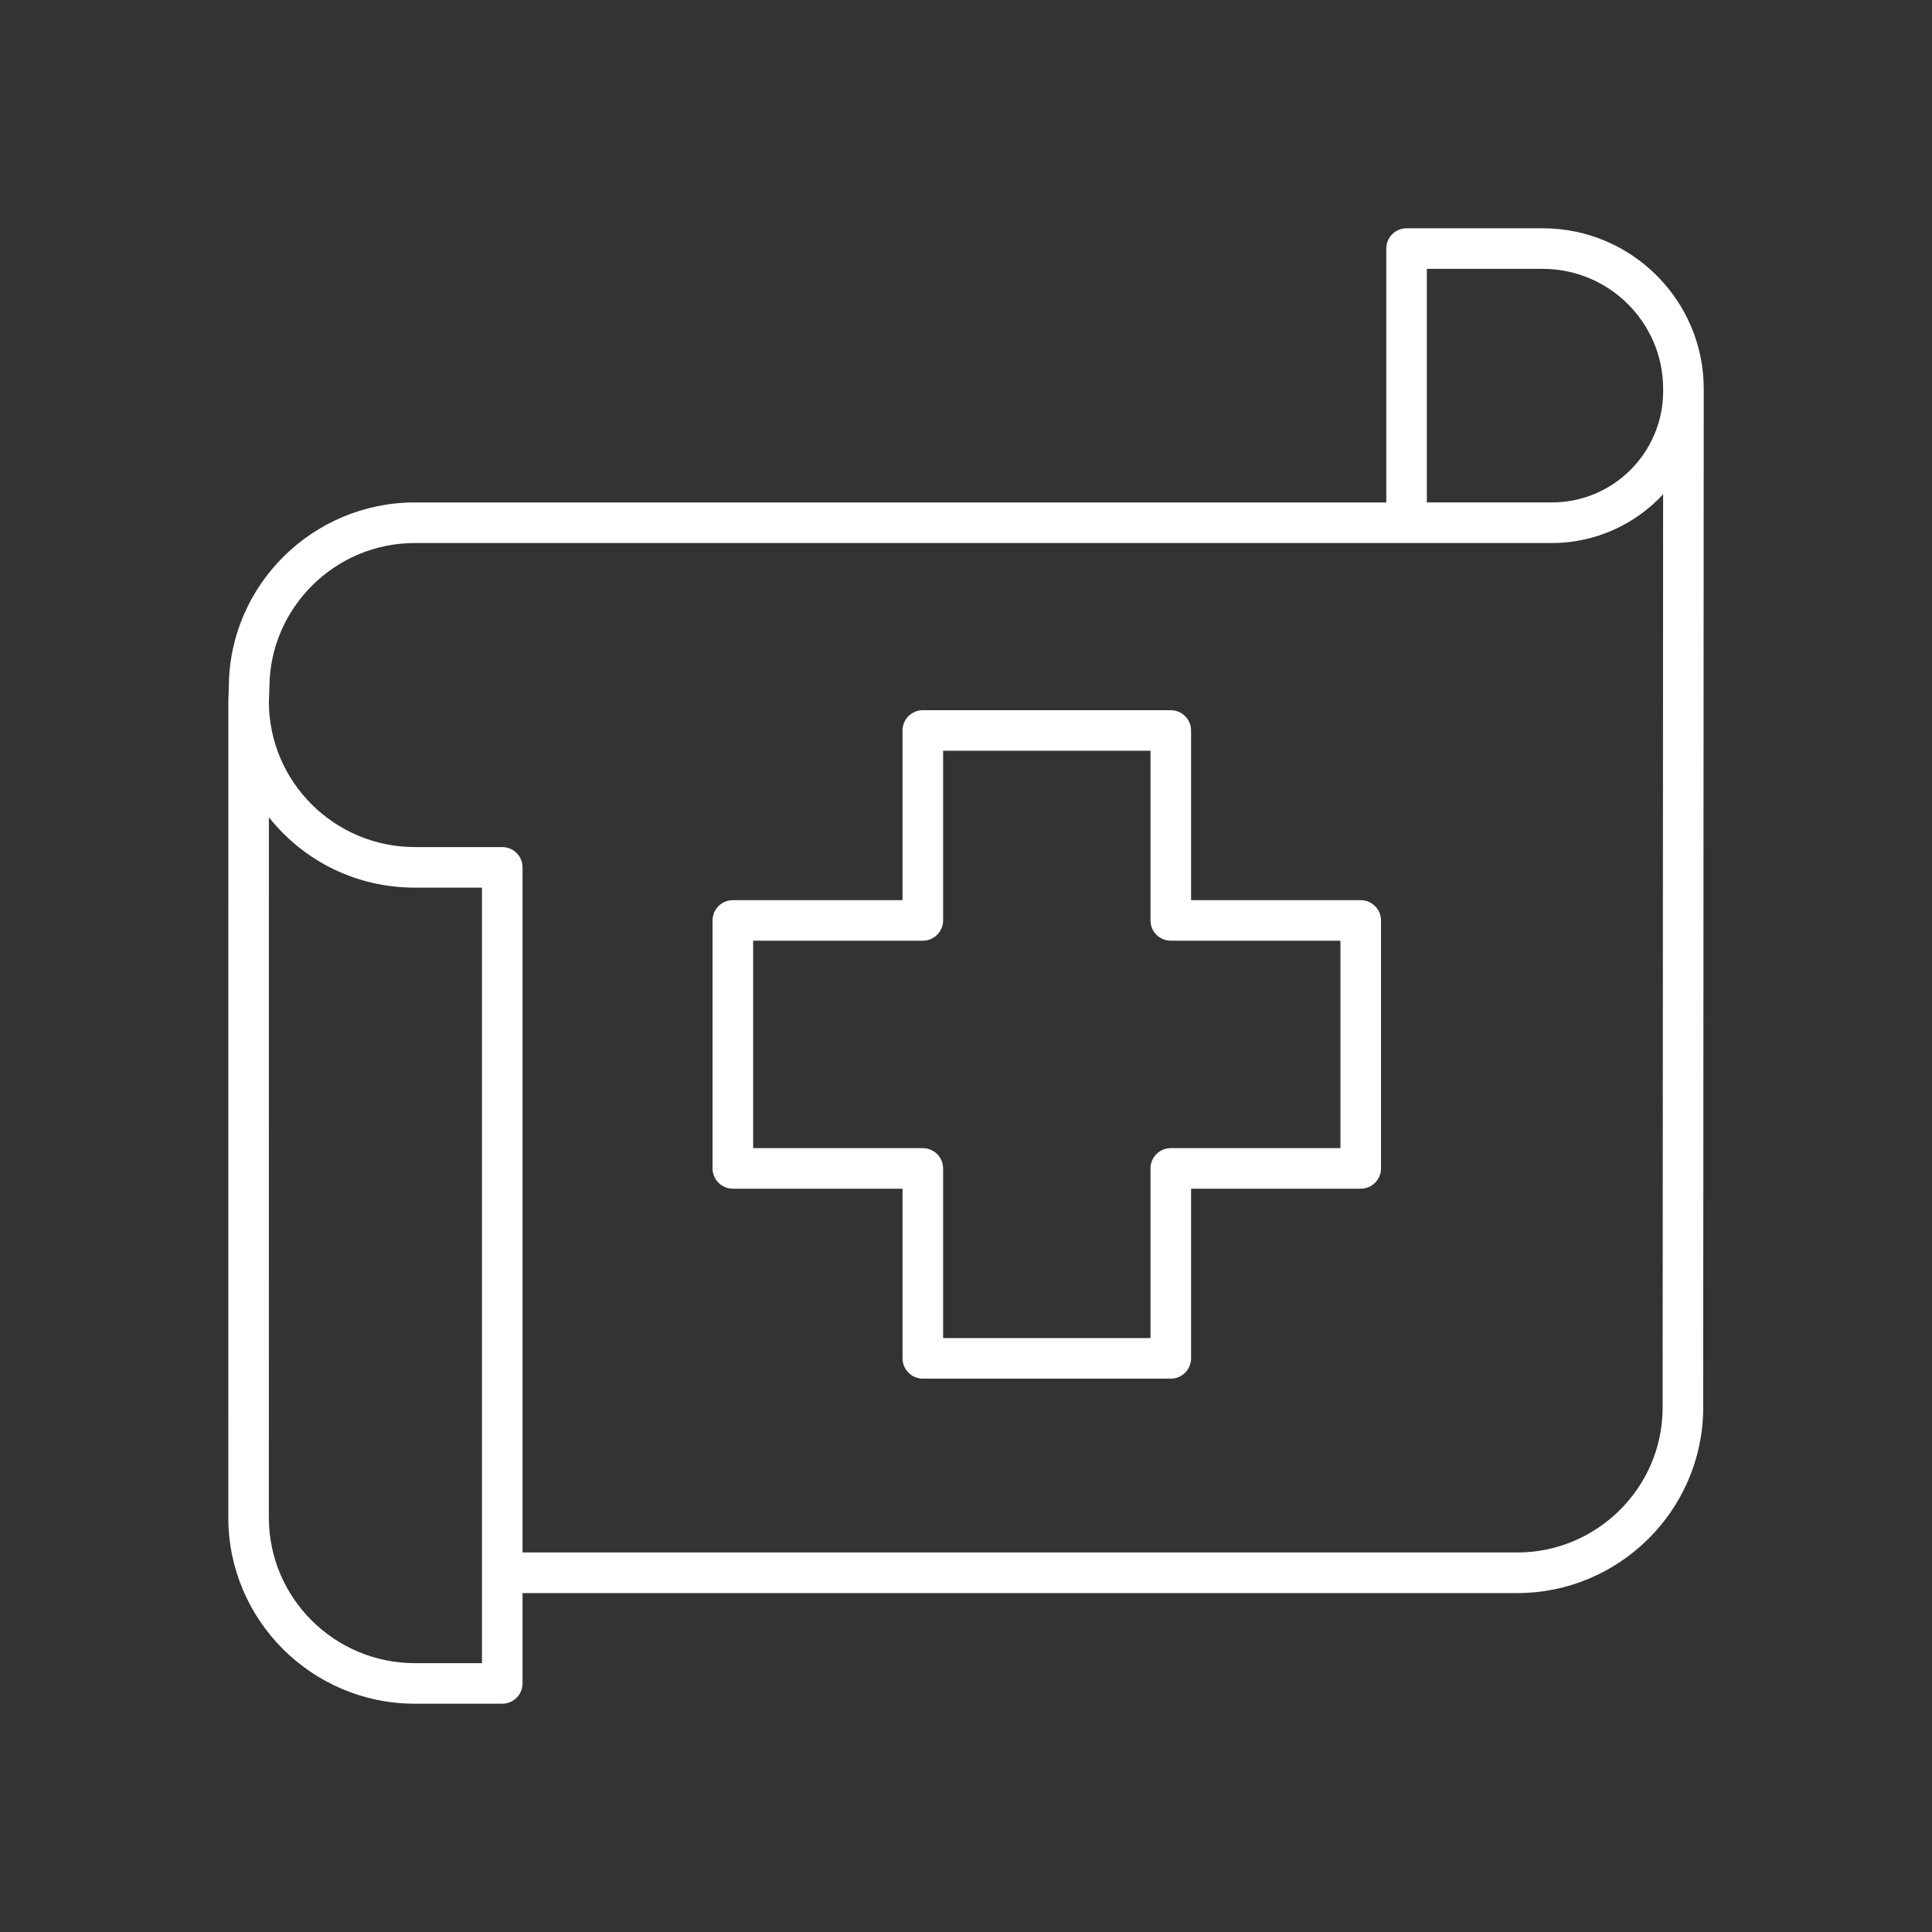
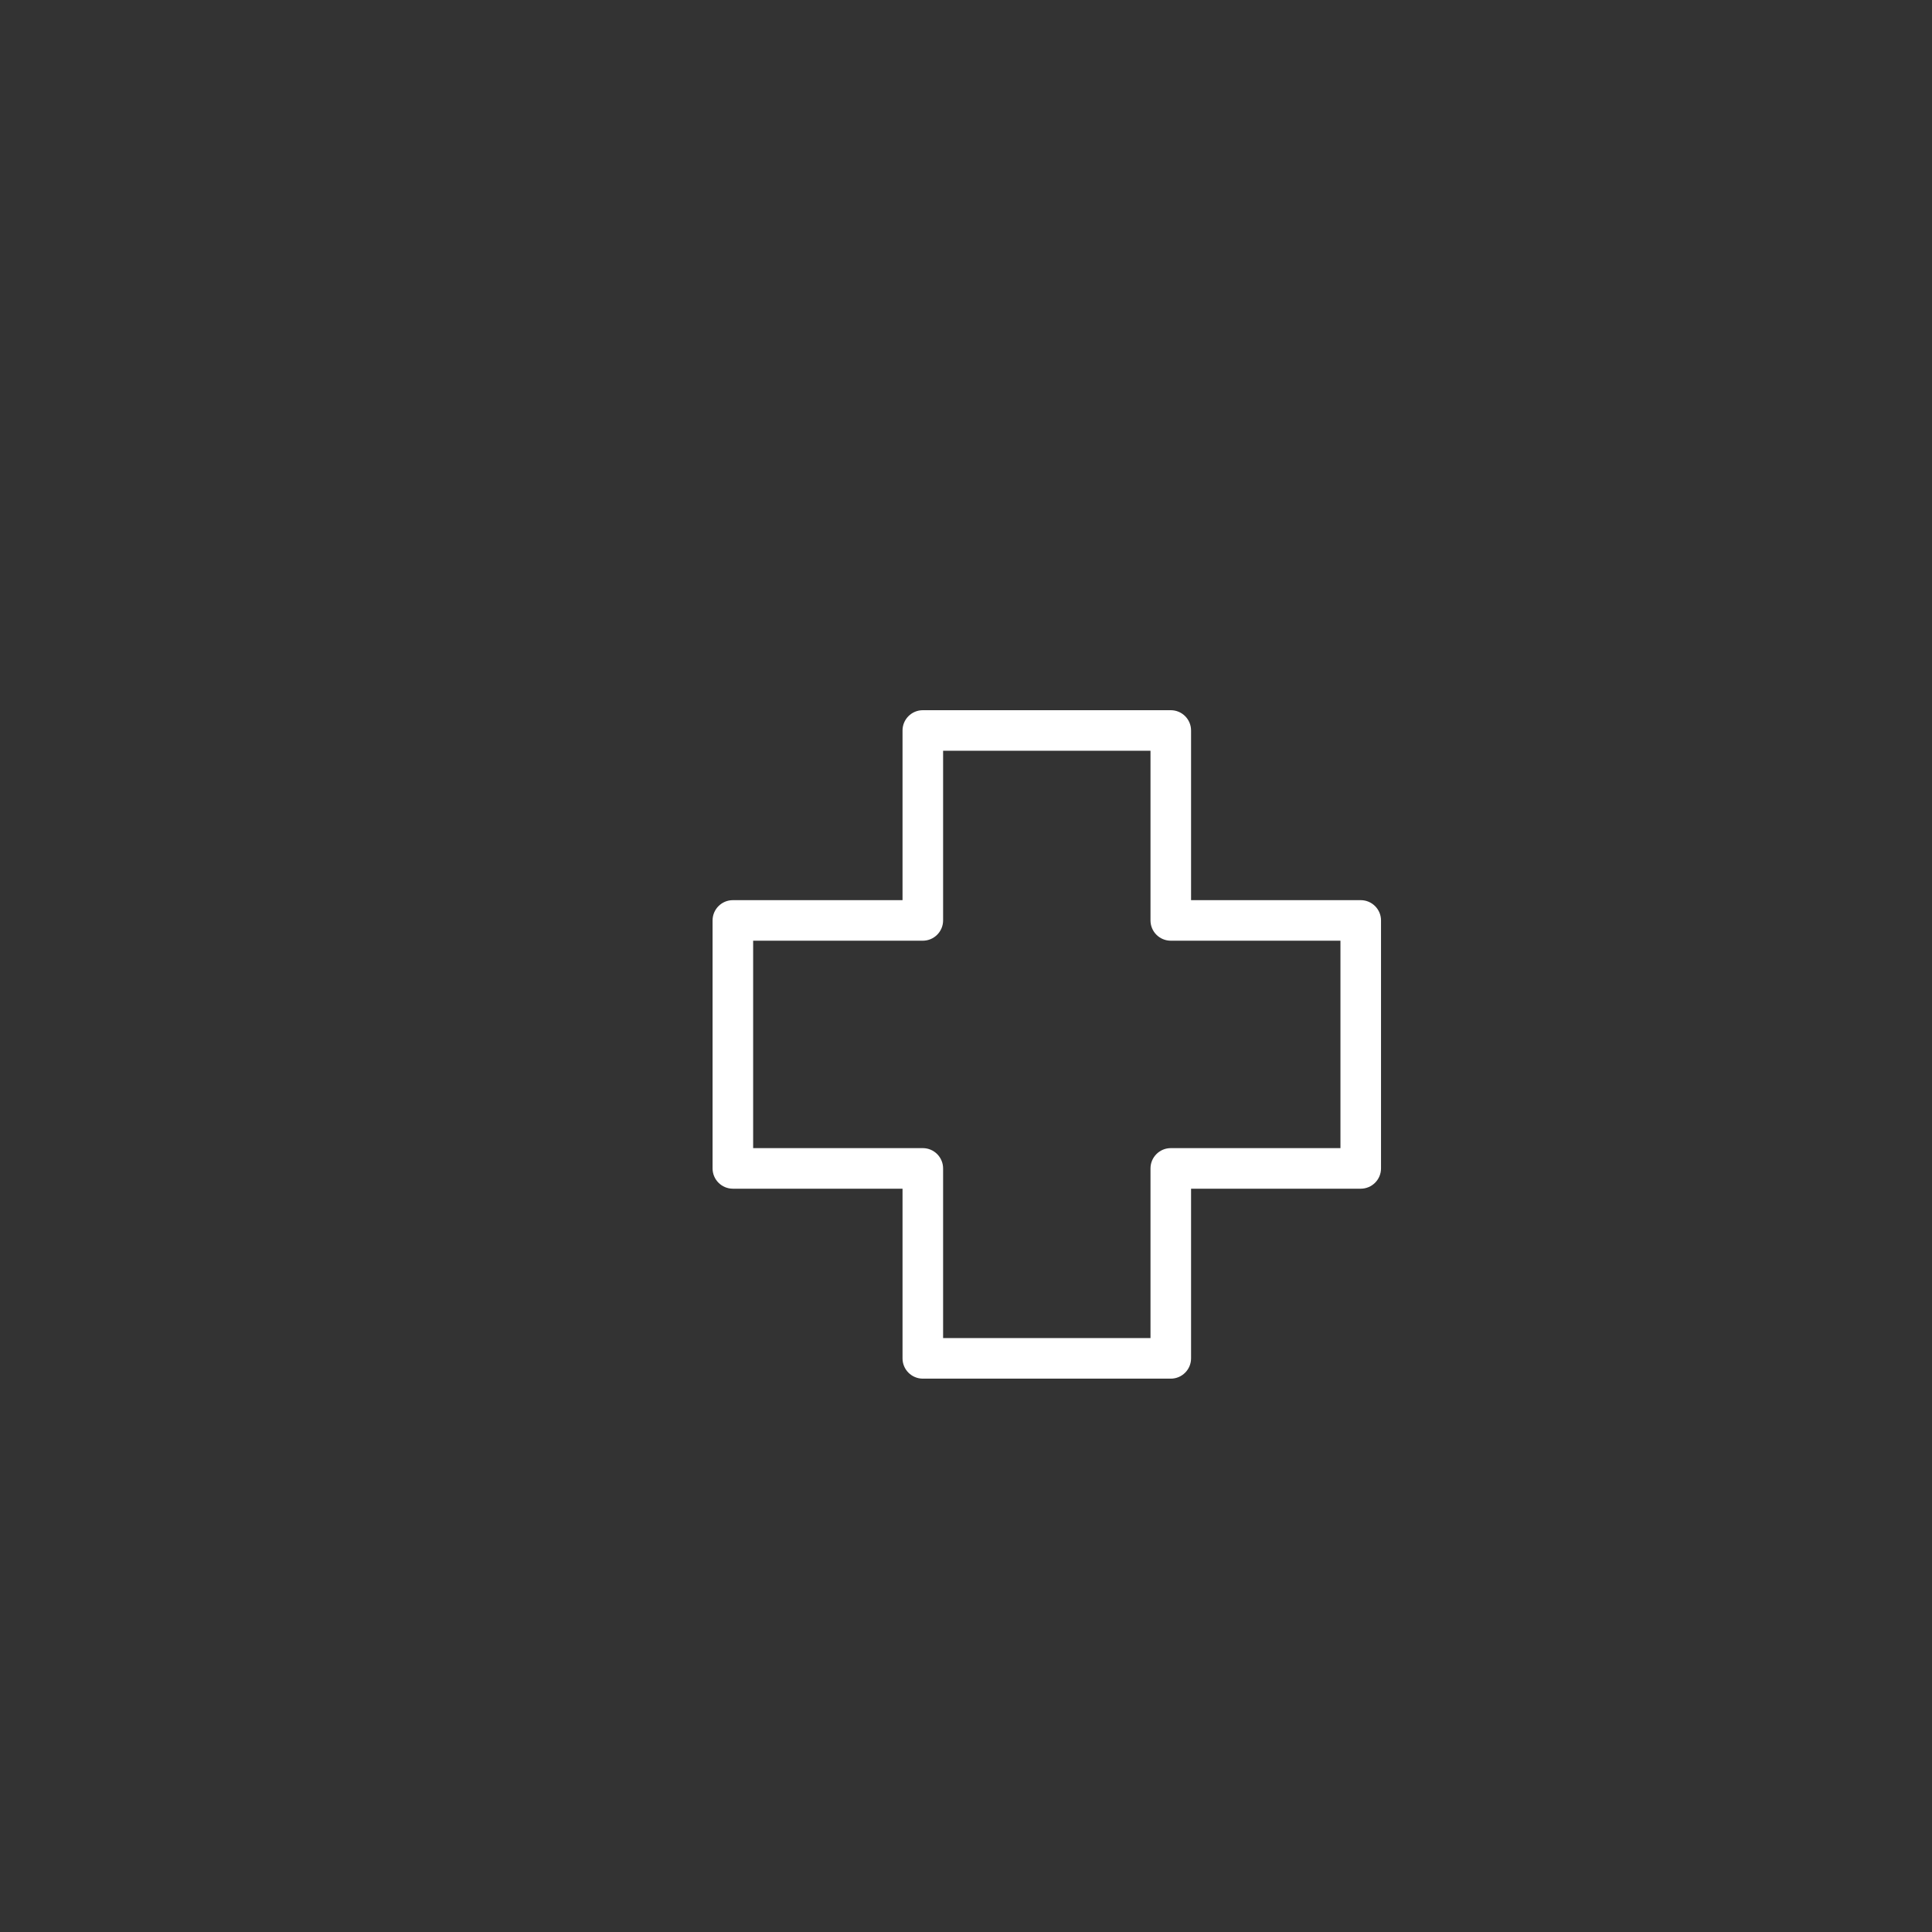
<svg xmlns="http://www.w3.org/2000/svg" width="75" height="75" viewBox="0 0 75 75" fill="none">
  <rect x="0" y="0" width="75" height="75" fill="#333333" stroke="none" />
-   <path d="M59.907 8.862L54.602 8.862C54.168 8.862 53.815 9.215 53.815 9.65V19.505L16.101 19.505C12.147 19.505 8.909 22.704 8.884 26.633L8.864 27.208L8.863 58.914C8.863 62.897 12.113 66.138 16.107 66.138H19.498C19.932 66.138 20.285 65.785 20.285 65.35V61.843H58.901C62.854 61.843 66.092 58.633 66.118 54.686L66.139 15.189V15.095C66.139 11.664 63.345 8.871 59.907 8.862ZM60.248 19.504H55.389V10.437H59.888C62.466 10.437 64.563 12.526 64.563 15.094V15.19C64.562 17.569 62.627 19.504 60.248 19.504ZM18.71 34.458L18.71 64.563H16.106C12.98 64.563 10.437 62.028 10.437 58.913L10.438 31.726C11.823 33.465 13.877 34.458 16.106 34.458H18.71V34.458ZM19.497 32.883H16.106C12.984 32.883 10.441 30.352 10.438 27.244L10.458 26.667C10.479 23.586 13.01 21.08 16.102 21.08H60.249C61.884 21.08 63.445 20.393 64.562 19.189L64.543 54.68C64.523 57.761 61.991 60.267 58.9 60.267H20.285V33.671C20.285 33.237 19.931 32.883 19.497 32.883Z" fill="white" />
  <path d="M28.45 46.145H35.036V52.732C35.036 53.166 35.389 53.519 35.824 53.519H45.45C45.884 53.519 46.237 53.166 46.237 52.732V46.145H52.823C53.258 46.145 53.611 45.792 53.611 45.358L53.611 35.731C53.611 35.297 53.257 34.944 52.823 34.944H46.237V28.357C46.237 27.923 45.884 27.57 45.45 27.57H35.824C35.389 27.57 35.036 27.923 35.036 28.357V34.944H28.45C28.015 34.944 27.662 35.297 27.662 35.731V45.358C27.662 45.792 28.015 46.145 28.45 46.145ZM45.45 36.518H52.036V44.57H45.45C45.015 44.57 44.662 44.924 44.662 45.358V51.944L36.611 51.944V45.358C36.611 44.923 36.257 44.57 35.823 44.57H29.237V36.518H35.823C36.257 36.518 36.611 36.165 36.611 35.731V29.144H44.662V35.731C44.662 36.165 45.015 36.518 45.45 36.518Z" fill="white" />
</svg>